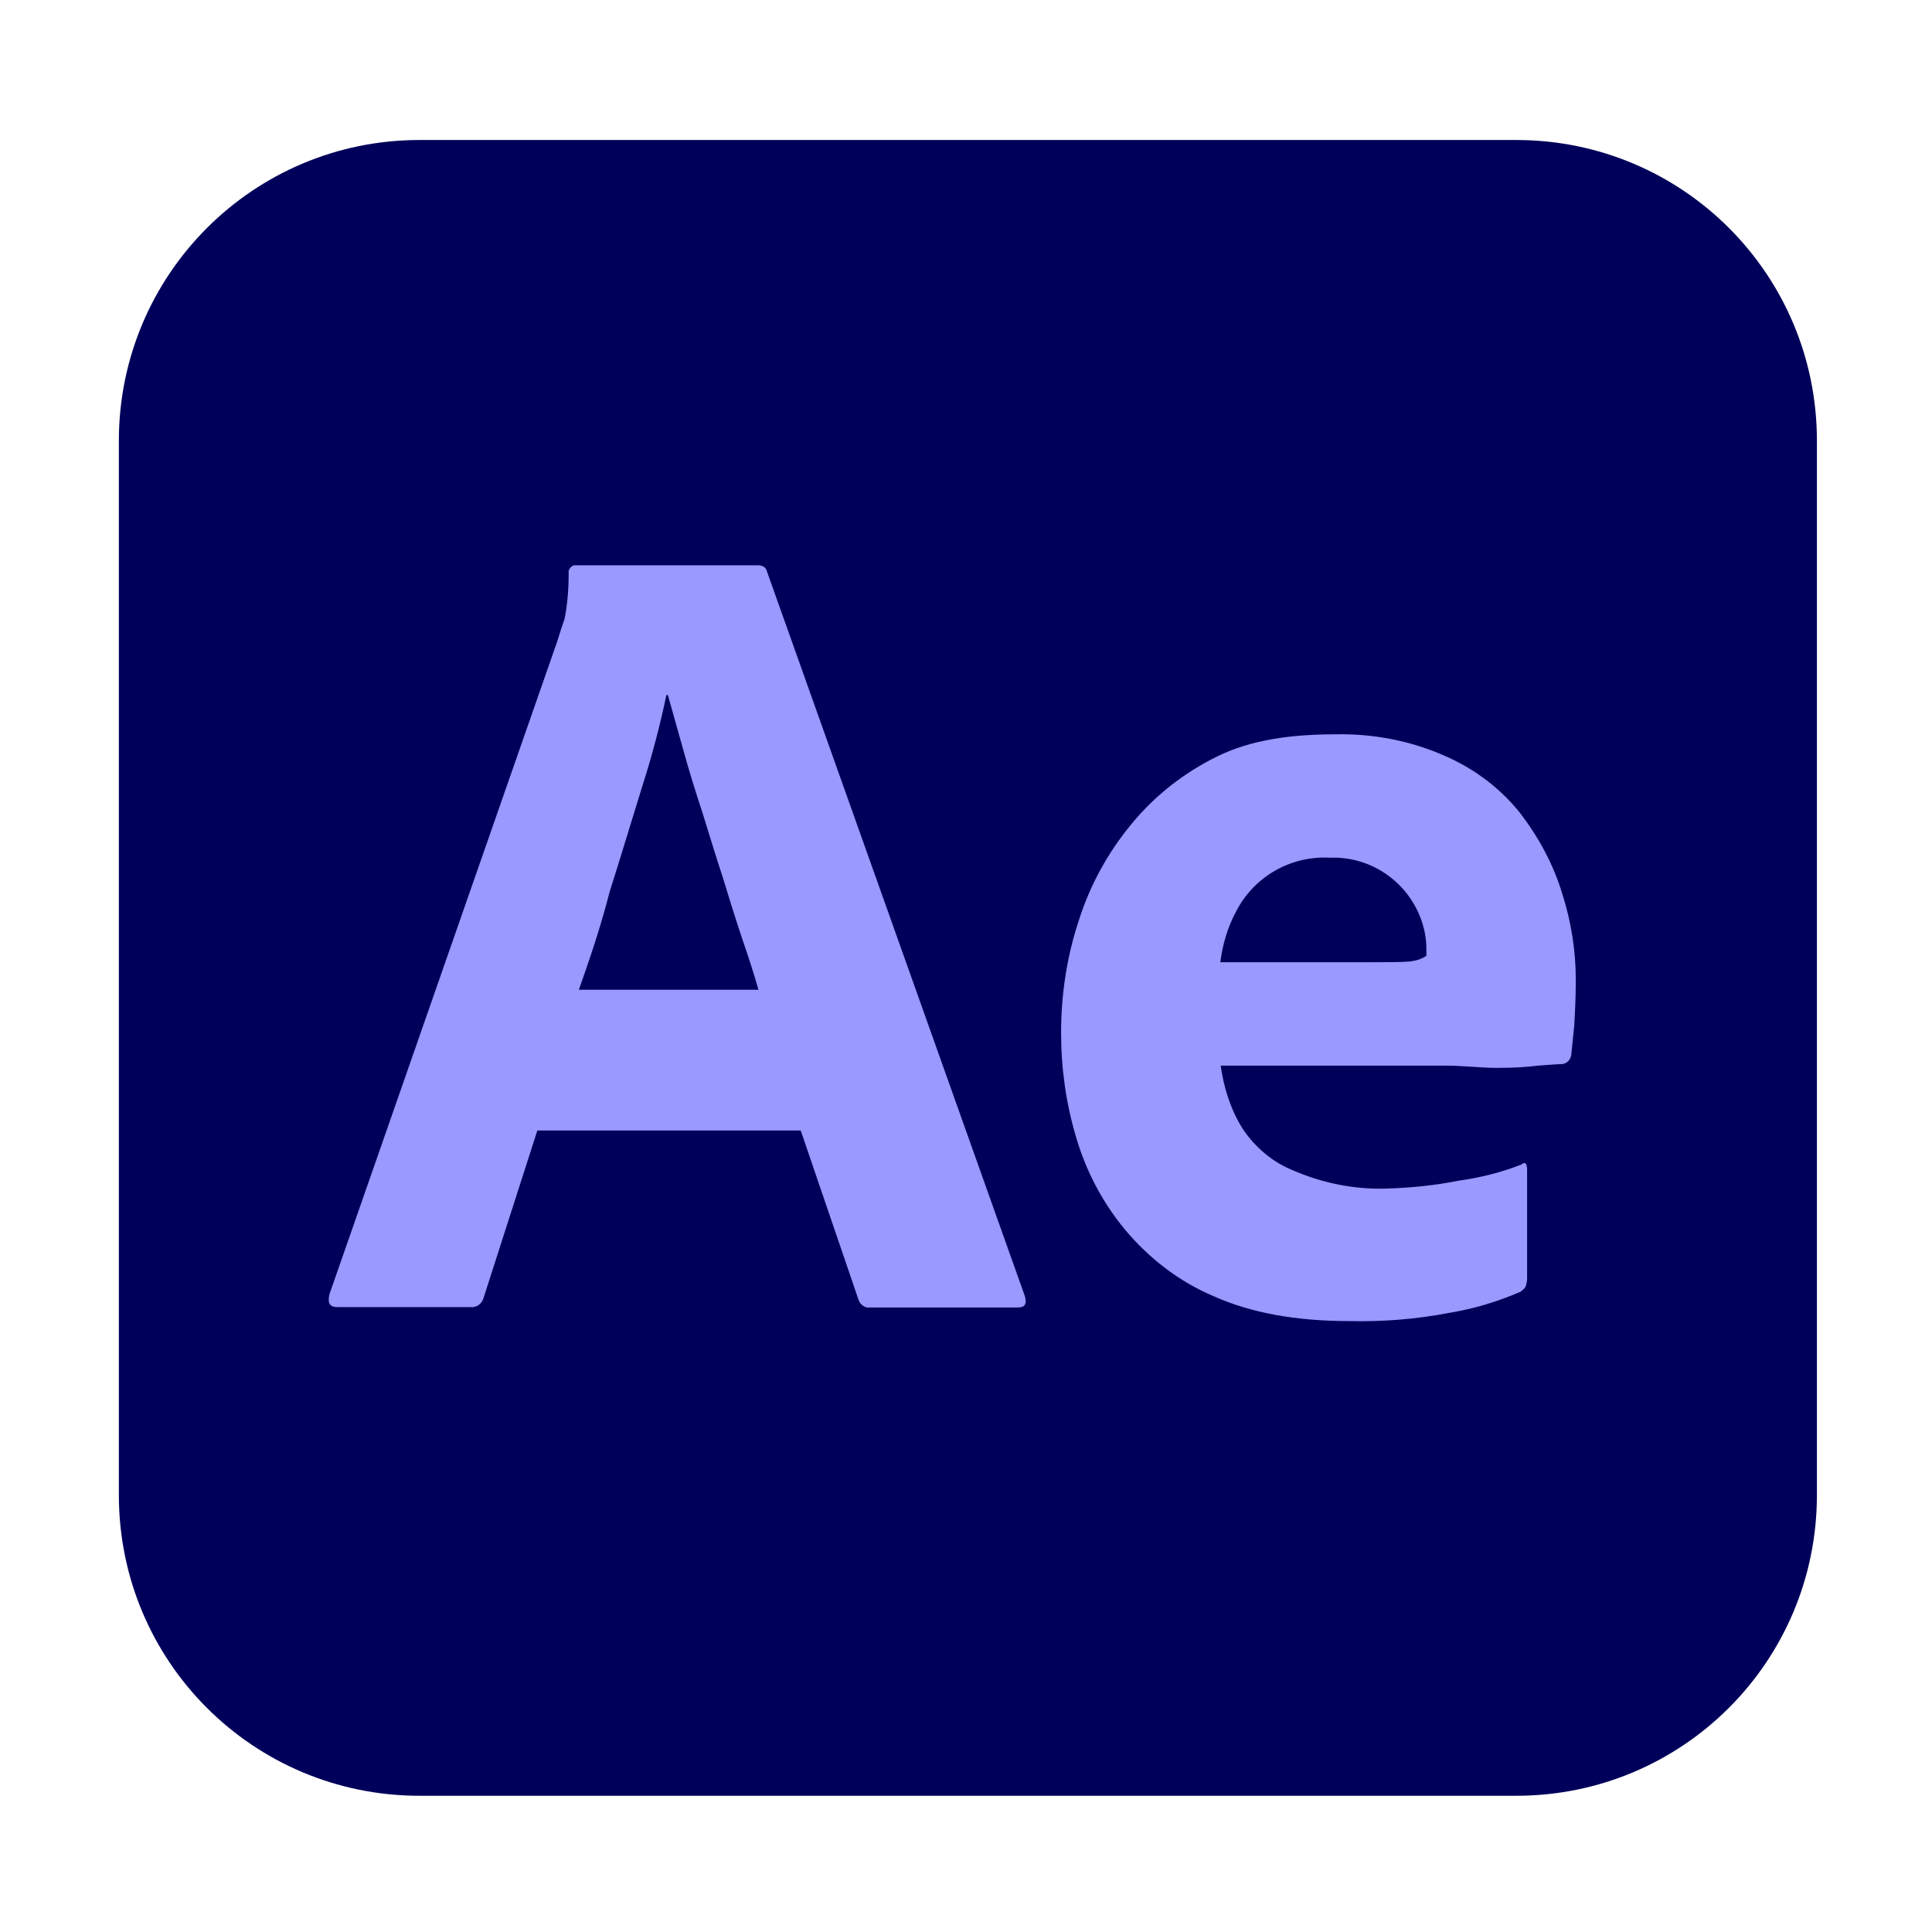
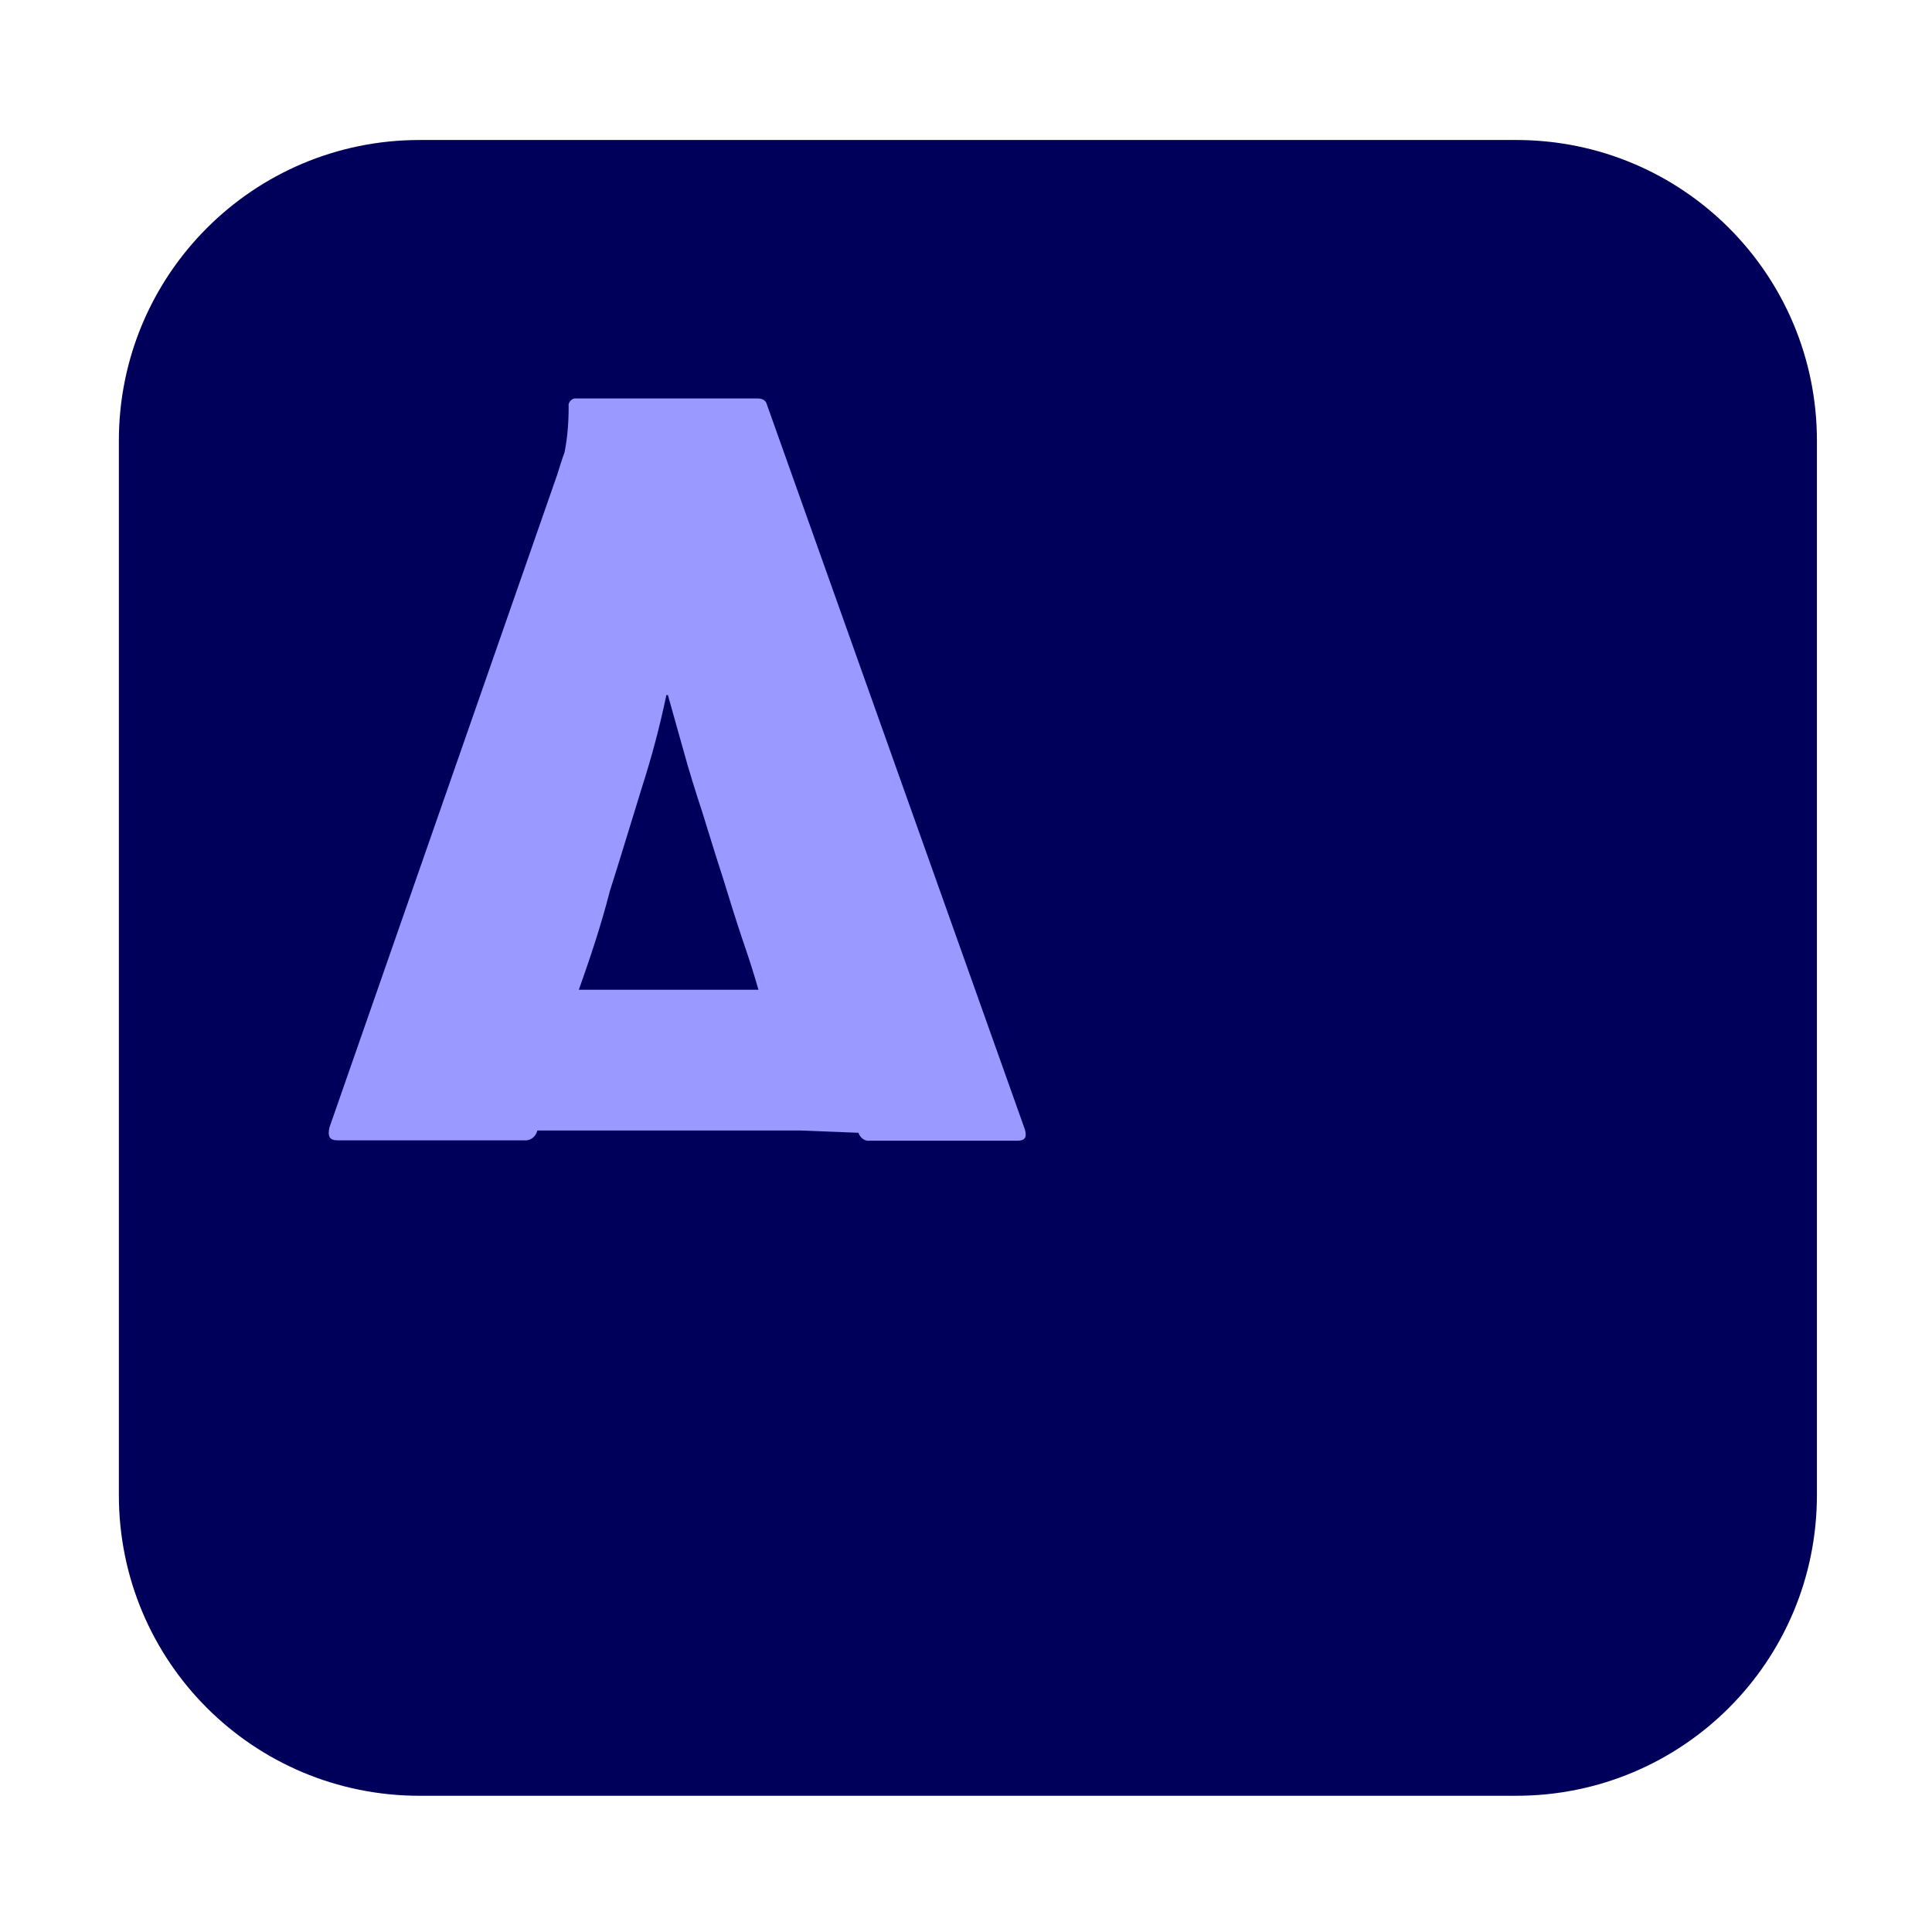
<svg xmlns="http://www.w3.org/2000/svg" version="1.1" id="Layer_1" x="0px" y="0px" viewBox="0 0 512 512" style="enable-background:new 0 0 512 512;" xml:space="preserve">
  <style type="text/css">
	.st0{fill:#00005B;}
	.st1{fill:#9999FF;}
</style>
  <g id="surface1">
    <path class="st0" d="M111.2,37.1h290.6c44.1,0,79.7,35.6,79.7,79.7v279.4c0,44.1-35.6,79.7-79.7,79.7H111.2   c-44.1,0-79.7-35.6-79.7-79.7V116.8C31.5,72.8,67.1,37.1,111.2,37.1" />
-     <path class="st1" d="M153.4,262.3H201c-1.1-3.9-2.6-8.6-4.3-13.5c-1.7-5.1-3.4-10.5-5.1-16.1c-1.9-5.8-3.6-11.4-5.4-17.2   c-1.9-5.8-3.6-11.2-5.1-16.7c-1.5-5.2-2.8-10.1-4.1-14.6h-0.4c-1.7,8.1-3.8,16.1-6.4,24.2c-2.8,9-5.6,18.4-8.6,27.8   C159.2,245.6,156.2,254.4,153.4,262.3 M212.2,299.6h-69.8l-14.2,44.2c-0.4,1.7-1.9,2.8-3.6,2.6H89.4c-2.1,0-2.6-1.1-2.1-3.4   l60.4-173.1c0.6-1.9,1.1-3.6,1.9-5.8c0.8-3.9,1.1-8.1,1.1-12.2c-0.2-0.9,0.6-1.9,1.5-2.1h48.6c1.3,0,2.2,0.6,2.4,1.5l68.4,192.2   c0.6,2.1,0,3-1.9,3h-39.2c-1.3,0.2-2.6-0.8-3-2.1" />
-     <path class="st1" d="M323.4,255H363c4.9,0,8.4,0,10.7-0.2c1.5-0.2,3-0.6,4.3-1.5v-1.9c0-2.4-0.4-4.7-1.1-6.9   c-3.4-10.5-13.3-17.6-24.4-17.2c-10.3-0.6-20.1,4.9-24.9,14.2C325.3,245.8,324,250.3,323.4,255 M382.9,282.4h-59.4   c0.8,5.8,2.6,11.6,5.8,16.7c3.4,5.1,8.1,9,13.7,11.2c7.5,3.2,15.7,4.9,24,4.7c6.6-0.2,13.1-0.8,19.5-2.1c5.8-0.8,11.4-2.2,16.7-4.3   c0.9-0.8,1.5-0.4,1.5,1.5v28.7c0,0.8-0.2,1.5-0.4,2.2c-0.4,0.6-0.8,0.9-1.3,1.3c-6,2.6-12.2,4.5-18.8,5.6   c-8.8,1.7-17.6,2.4-26.6,2.2c-14.2,0-26.2-2.2-36-6.6c-9.2-3.9-17.2-10.1-23.6-17.8c-6-7.3-10.3-15.6-12.9-24.6   c-2.6-8.8-3.9-18-3.9-27.4c0-10.1,1.5-20.1,4.7-29.8c3-9.4,7.7-18,14.1-25.7c6.2-7.5,13.9-13.5,22.7-17.8s19.3-5.8,31.3-5.8   c9.9-0.2,19.9,1.7,29.1,5.8c7.7,3.4,14.4,8.4,19.7,15c4.9,6.4,8.8,13.5,11.2,21.4c2.4,7.5,3.6,15.2,3.6,22.9c0,4.5-0.2,8.4-0.4,12   c-0.4,3.6-0.6,6.2-0.8,7.9c-0.2,1.3-1.3,2.4-2.6,2.4c-1.1,0-3.2,0.2-6.2,0.4c-3,0.4-6.6,0.6-10.9,0.6S387.8,282.4,382.9,282.4" />
+     <path class="st1" d="M153.4,262.3H201c-1.1-3.9-2.6-8.6-4.3-13.5c-1.7-5.1-3.4-10.5-5.1-16.1c-1.9-5.8-3.6-11.4-5.4-17.2   c-1.9-5.8-3.6-11.2-5.1-16.7c-1.5-5.2-2.8-10.1-4.1-14.6h-0.4c-1.7,8.1-3.8,16.1-6.4,24.2c-2.8,9-5.6,18.4-8.6,27.8   C159.2,245.6,156.2,254.4,153.4,262.3 M212.2,299.6h-69.8c-0.4,1.7-1.9,2.8-3.6,2.6H89.4c-2.1,0-2.6-1.1-2.1-3.4   l60.4-173.1c0.6-1.9,1.1-3.6,1.9-5.8c0.8-3.9,1.1-8.1,1.1-12.2c-0.2-0.9,0.6-1.9,1.5-2.1h48.6c1.3,0,2.2,0.6,2.4,1.5l68.4,192.2   c0.6,2.1,0,3-1.9,3h-39.2c-1.3,0.2-2.6-0.8-3-2.1" />
  </g>
</svg>